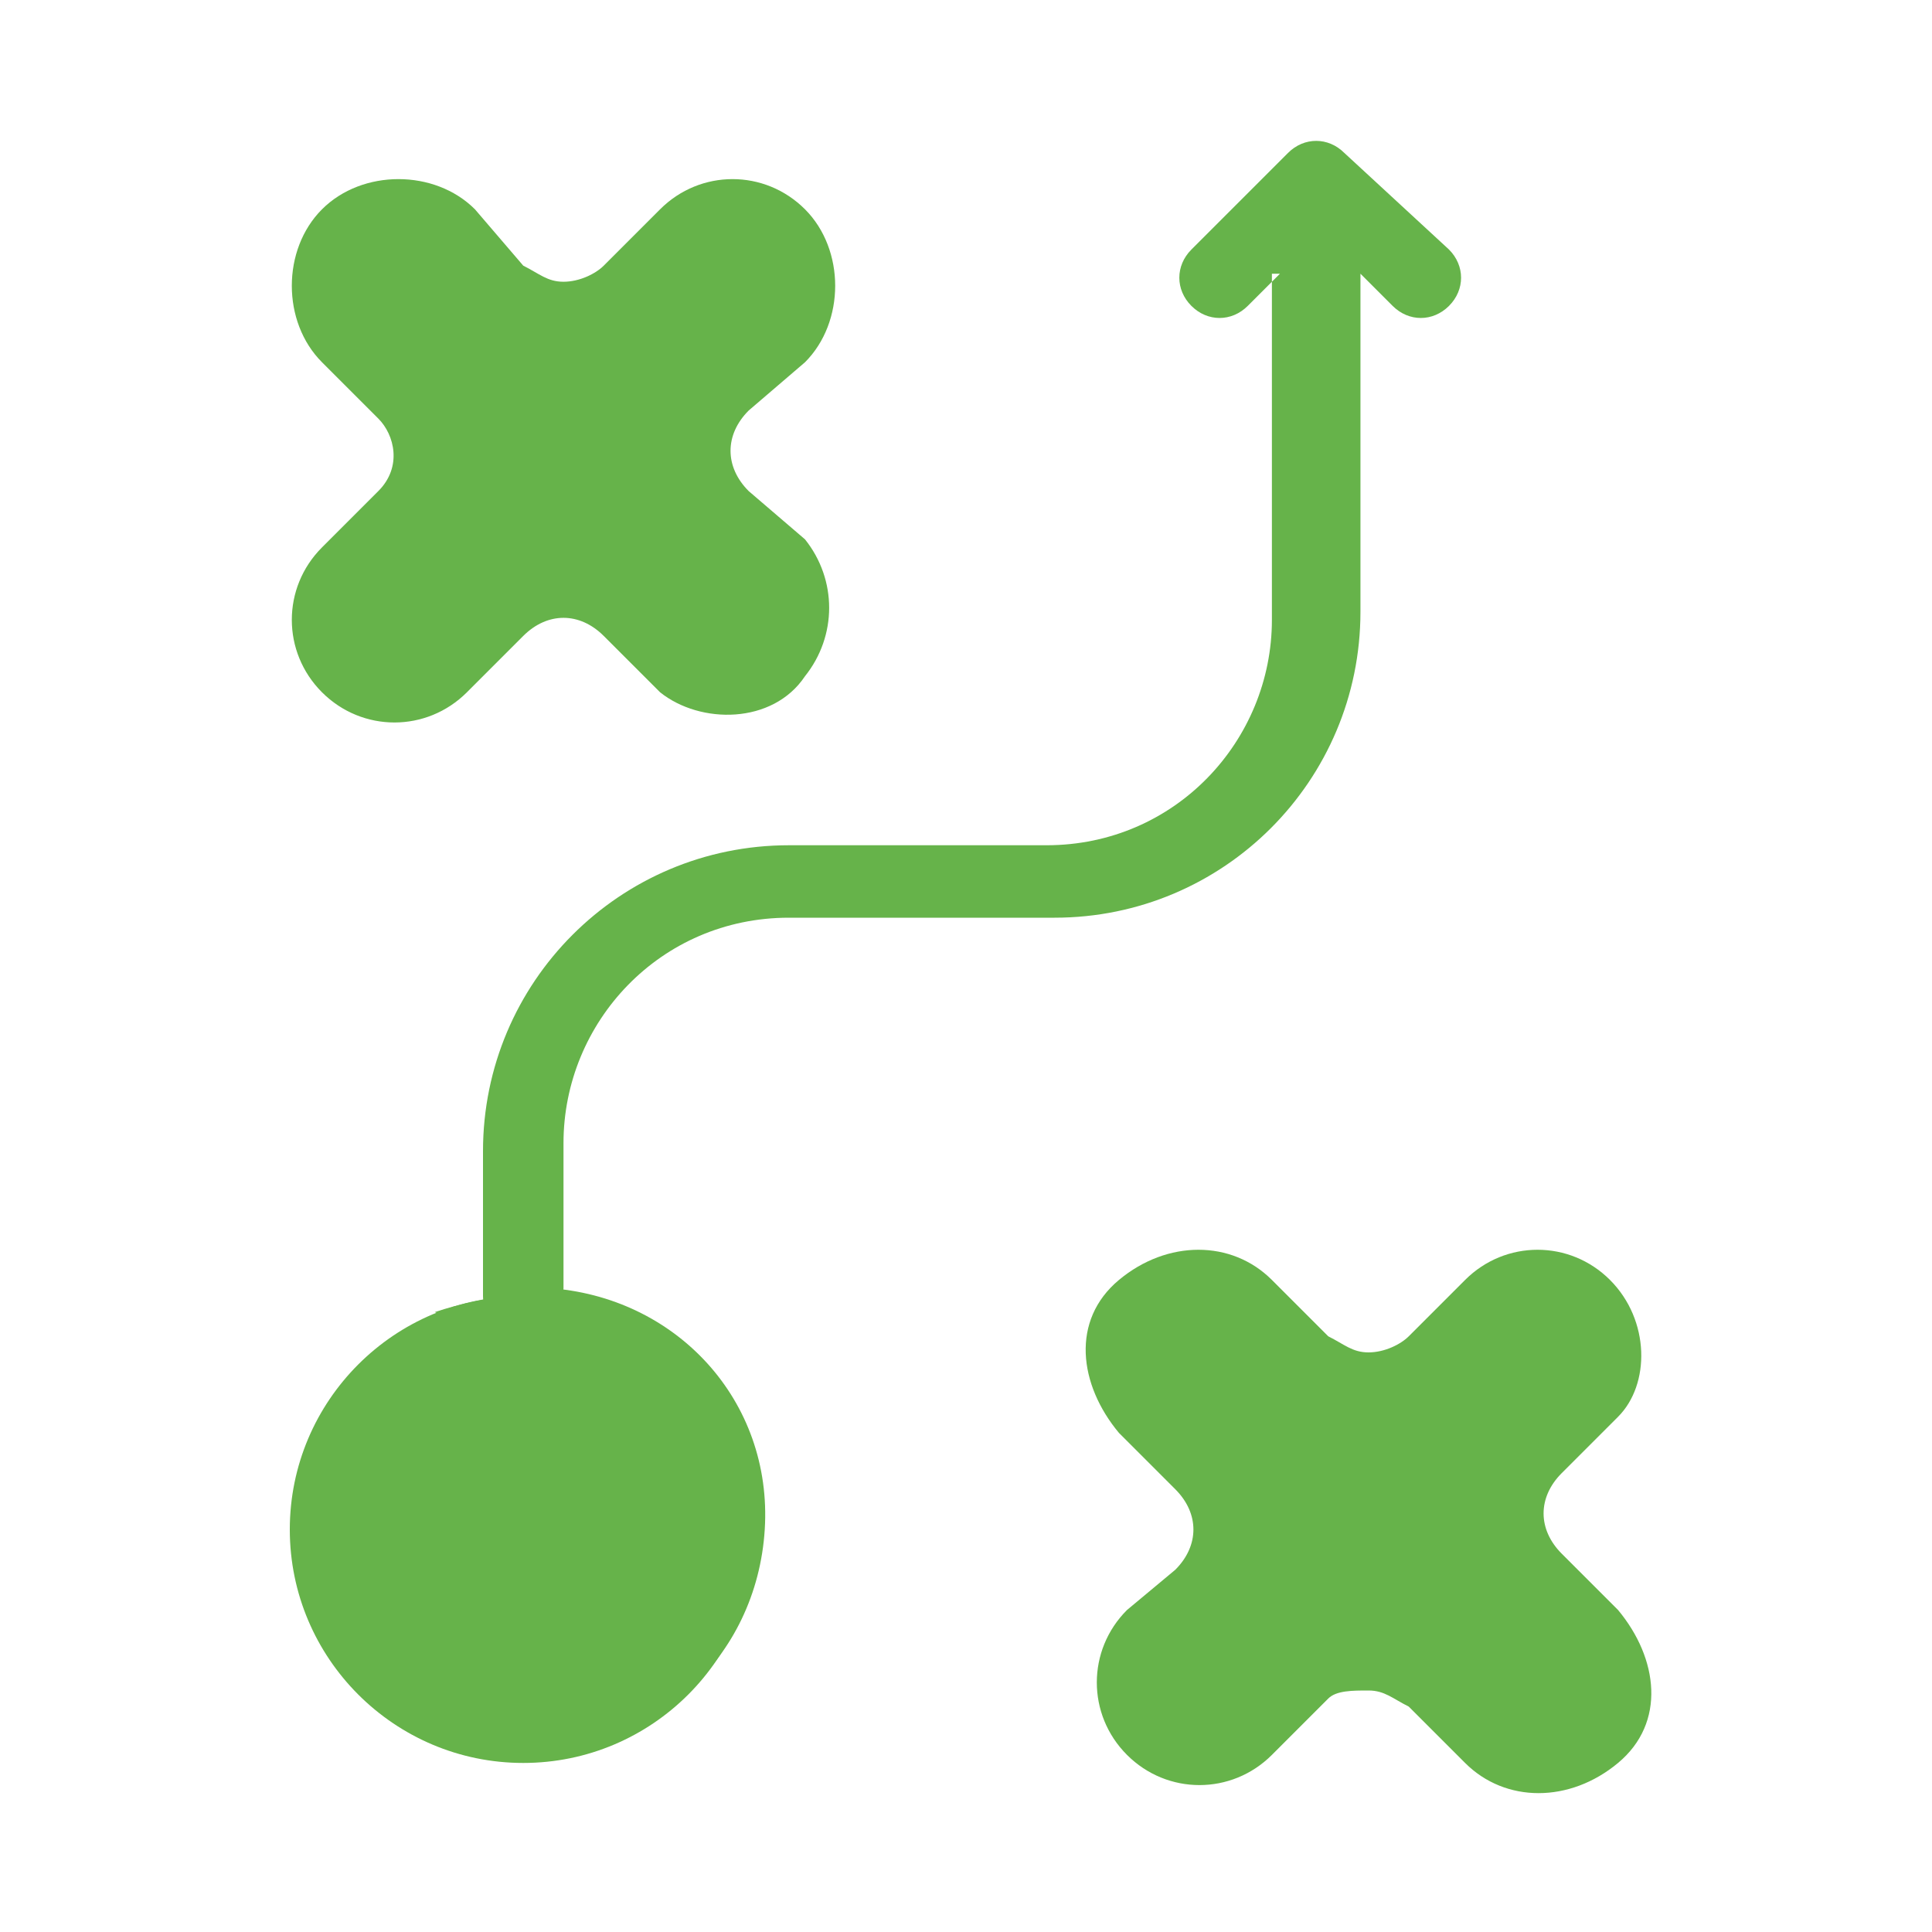
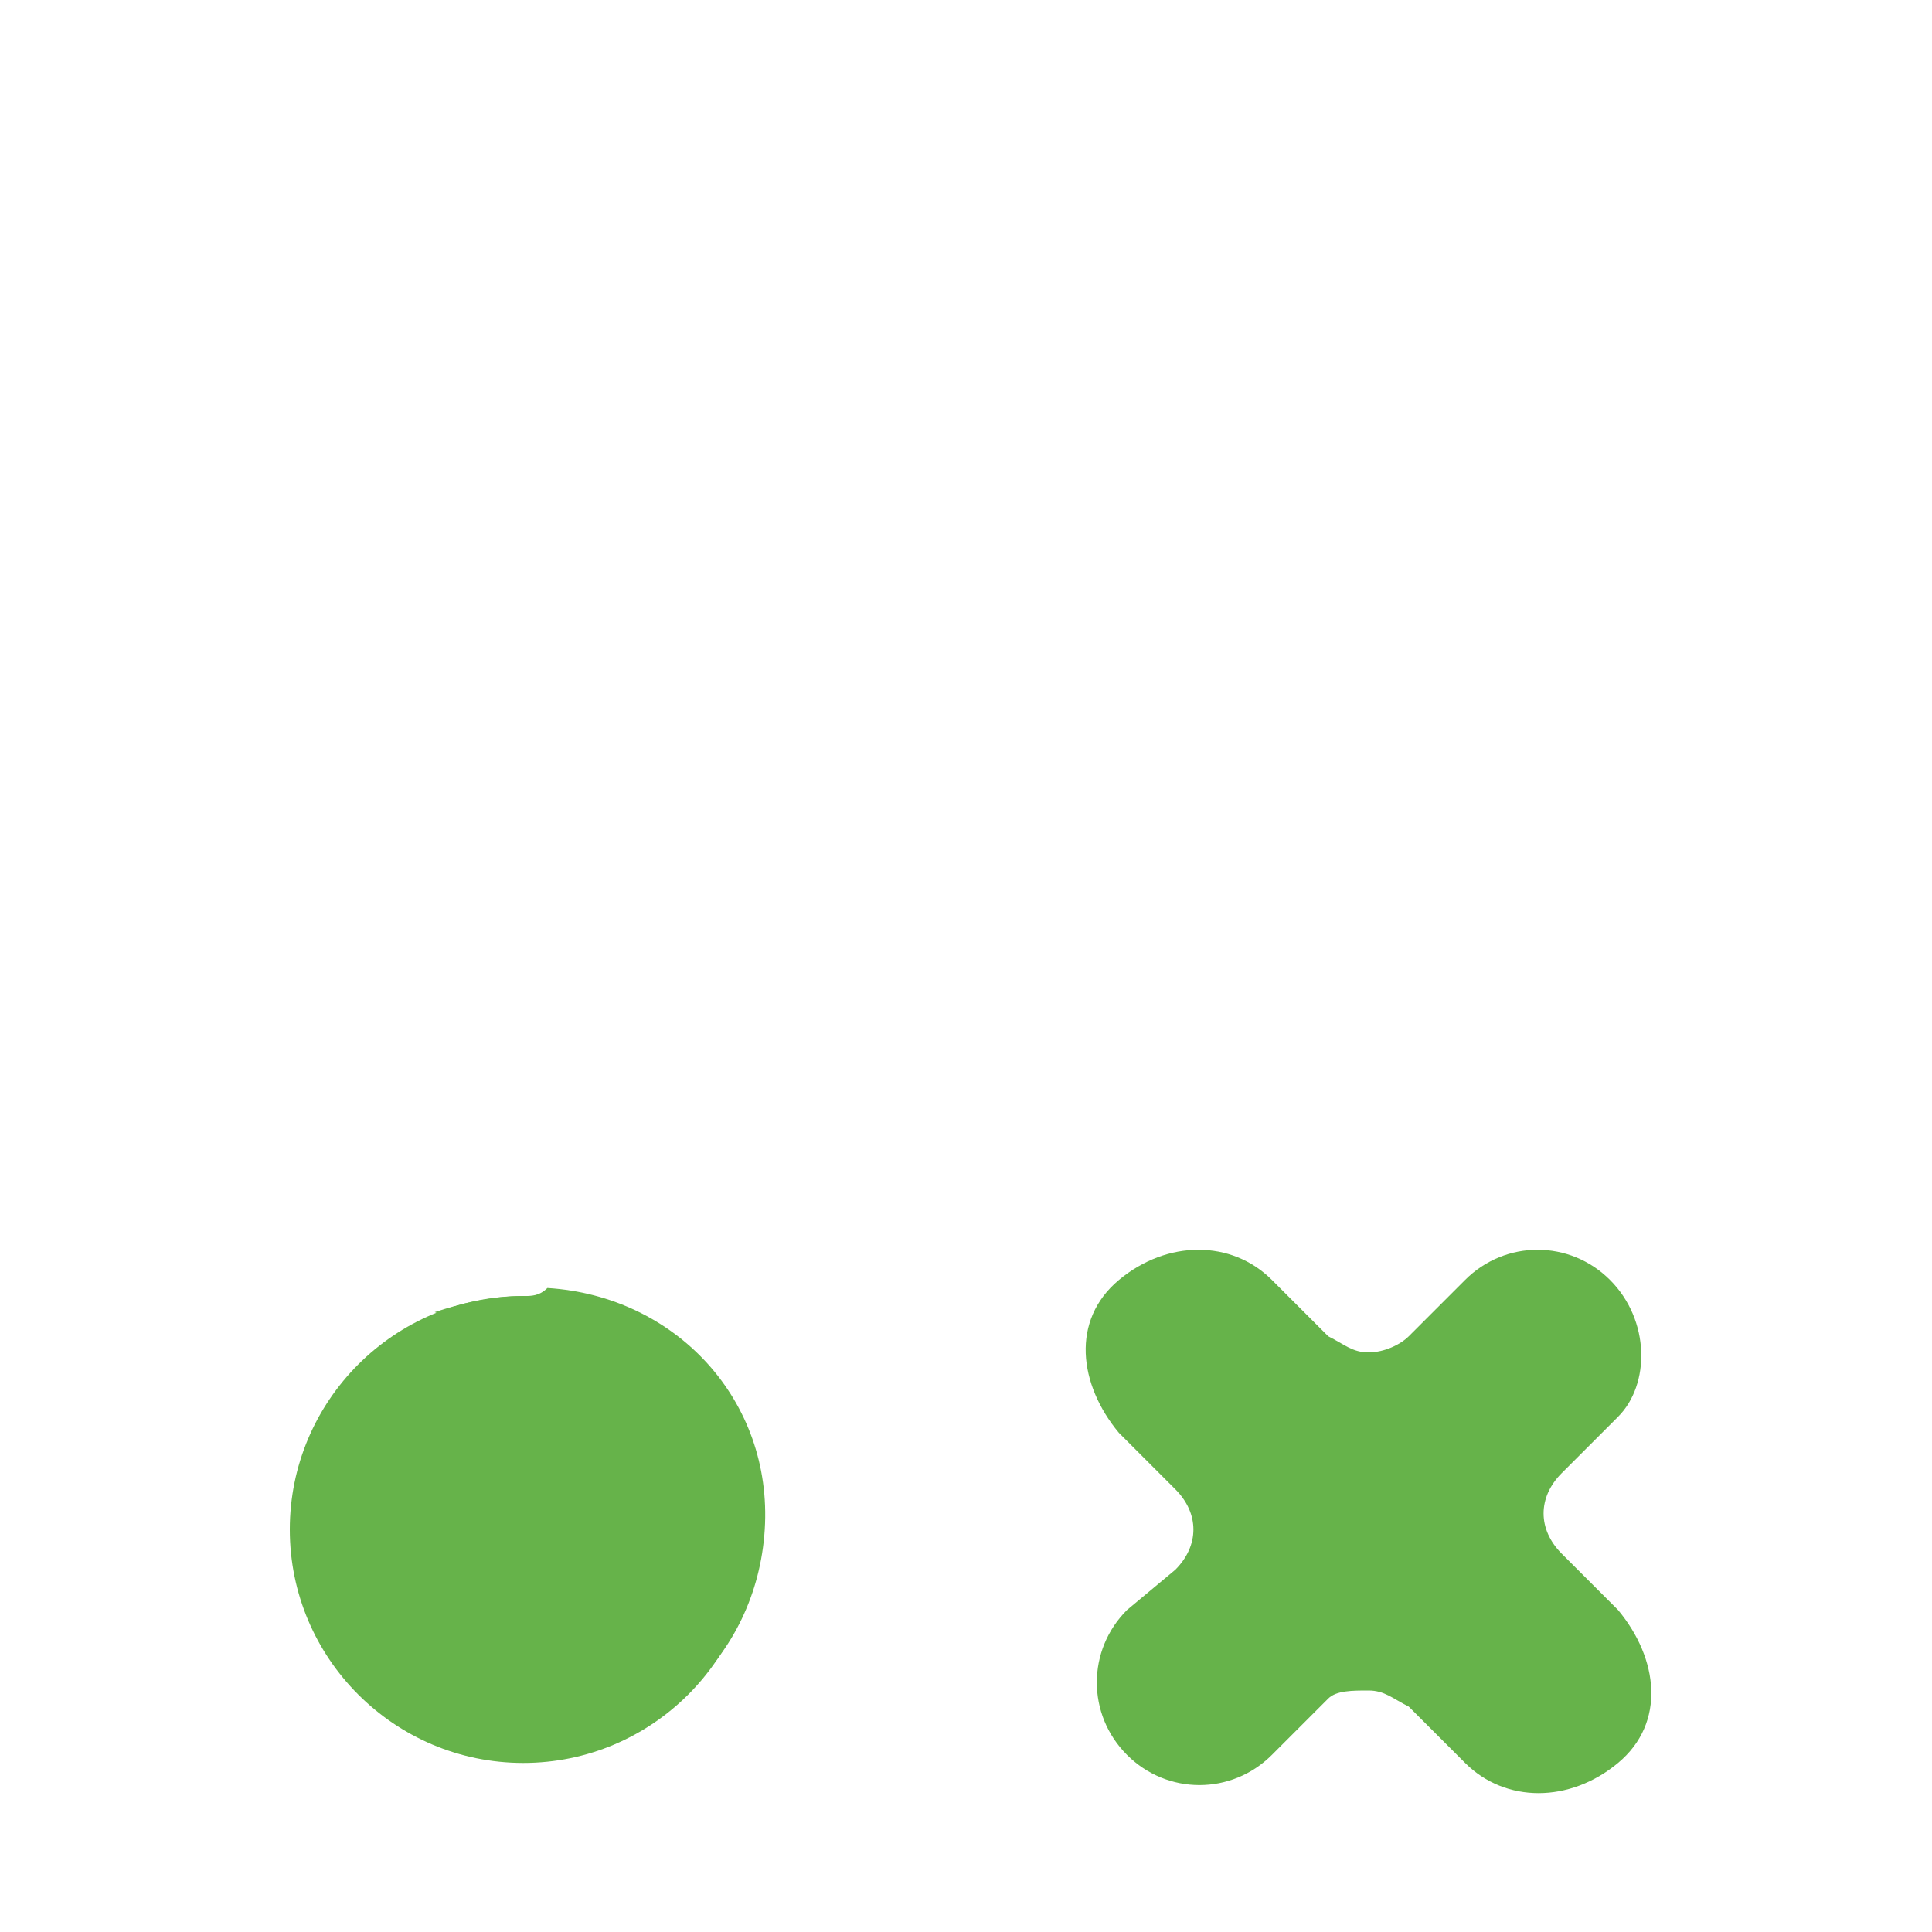
<svg xmlns="http://www.w3.org/2000/svg" id="Camada_1" x="0px" y="0px" viewBox="0 0 24 24" style="enable-background:new 0 0 24 24;" xml:space="preserve">
  <style type="text/css">	.st0{fill-rule:evenodd;clip-rule:evenodd;fill:#66B34A;}	.st1{fill:#66B34A;}</style>
  <g id="Planning">
-     <path class="st0" d="M15.9,3.4l-0.4,0.4C15.3,4,15,4,14.8,3.8c0,0,0,0,0,0c-0.2-0.2-0.2-0.5,0-0.7c0,0,0,0,0,0L16,1.9  c0.2-0.2,0.5-0.2,0.7,0L18,3.1c0.2,0.2,0.2,0.5,0,0.7c0,0,0,0,0,0c-0.2,0.2-0.5,0.2-0.7,0c0,0,0,0,0,0l-0.4-0.4v4.2  c0,2.1-1.7,3.8-3.8,3.8l0,0H9.8c-1.6,0-2.8,1.3-2.8,2.8l0,0v1.8c0,0.3-0.2,0.5-0.5,0.5S6,16.4,6,16.1v-1.8c0-2.1,1.7-3.8,3.8-3.8  l0,0h3.2c1.6,0,2.8-1.3,2.8-2.8v0V3.4z" />
    <path class="st1" d="M9.4,19c0,1.6-1.3,2.9-2.9,2.9S3.6,20.6,3.6,19s1.3-2.9,2.9-2.9c0,0,0,0,0,0C8.1,16.1,9.4,17.4,9.4,19" />
    <path class="st1" d="M20,15.9c-0.5-0.5-1.3-0.5-1.8,0c0,0,0,0,0,0l-0.7,0.7c-0.1,0.1-0.3,0.2-0.5,0.2c-0.2,0-0.3-0.1-0.5-0.2  l-0.7-0.7c-0.5-0.5-1.3-0.5-1.9,0s-0.5,1.3,0,1.9l0,0l0.7,0.7c0.3,0.3,0.3,0.7,0,1L14,20c-0.5,0.5-0.5,1.3,0,1.8s1.3,0.5,1.8,0  l0.7-0.7C16.6,21,16.8,21,17,21c0.2,0,0.3,0.1,0.5,0.2l0.7,0.7c0.5,0.5,1.3,0.5,1.9,0s0.5-1.3,0-1.9l-0.7-0.7c-0.3-0.3-0.3-0.7,0-1  c0,0,0,0,0,0l0.7-0.7C20.5,17.2,20.5,16.4,20,15.9z" />
-     <path class="st1" d="M10,2.6c-0.5-0.5-1.3-0.5-1.8,0c0,0,0,0,0,0L7.5,3.3C7.4,3.4,7.2,3.5,7,3.5c-0.2,0-0.3-0.1-0.5-0.2L5.9,2.6  C5.4,2.1,4.5,2.1,4,2.6S3.5,4,4,4.5l0.7,0.7C4.9,5.4,5,5.8,4.7,6.1c0,0,0,0-0.1,0.1L4,6.8C3.5,7.3,3.5,8.1,4,8.6  c0.5,0.5,1.3,0.5,1.8,0l0.7-0.7c0.3-0.3,0.7-0.3,1,0c0,0,0,0,0,0l0.7,0.7C8.7,9,9.6,9,10,8.4c0.4-0.5,0.4-1.2,0-1.7L9.3,6.1  c-0.3-0.3-0.3-0.7,0-1c0,0,0,0,0,0L10,4.5C10.5,4,10.5,3.1,10,2.6C10,2.6,10,2.6,10,2.6z" />
    <path class="st1" d="M6.5,16.1c-0.4,0-0.8,0.1-1.1,0.2c1.5,0.6,2.1,2.3,1.5,3.7c-0.3,0.7-0.8,1.2-1.5,1.5c0.4,0.1,0.7,0.2,1.1,0.2  c1.6,0.1,2.9-1.1,3-2.7c0.1-1.6-1.1-2.9-2.7-3C6.7,16.1,6.6,16.1,6.5,16.1" />
  </g>
</svg>